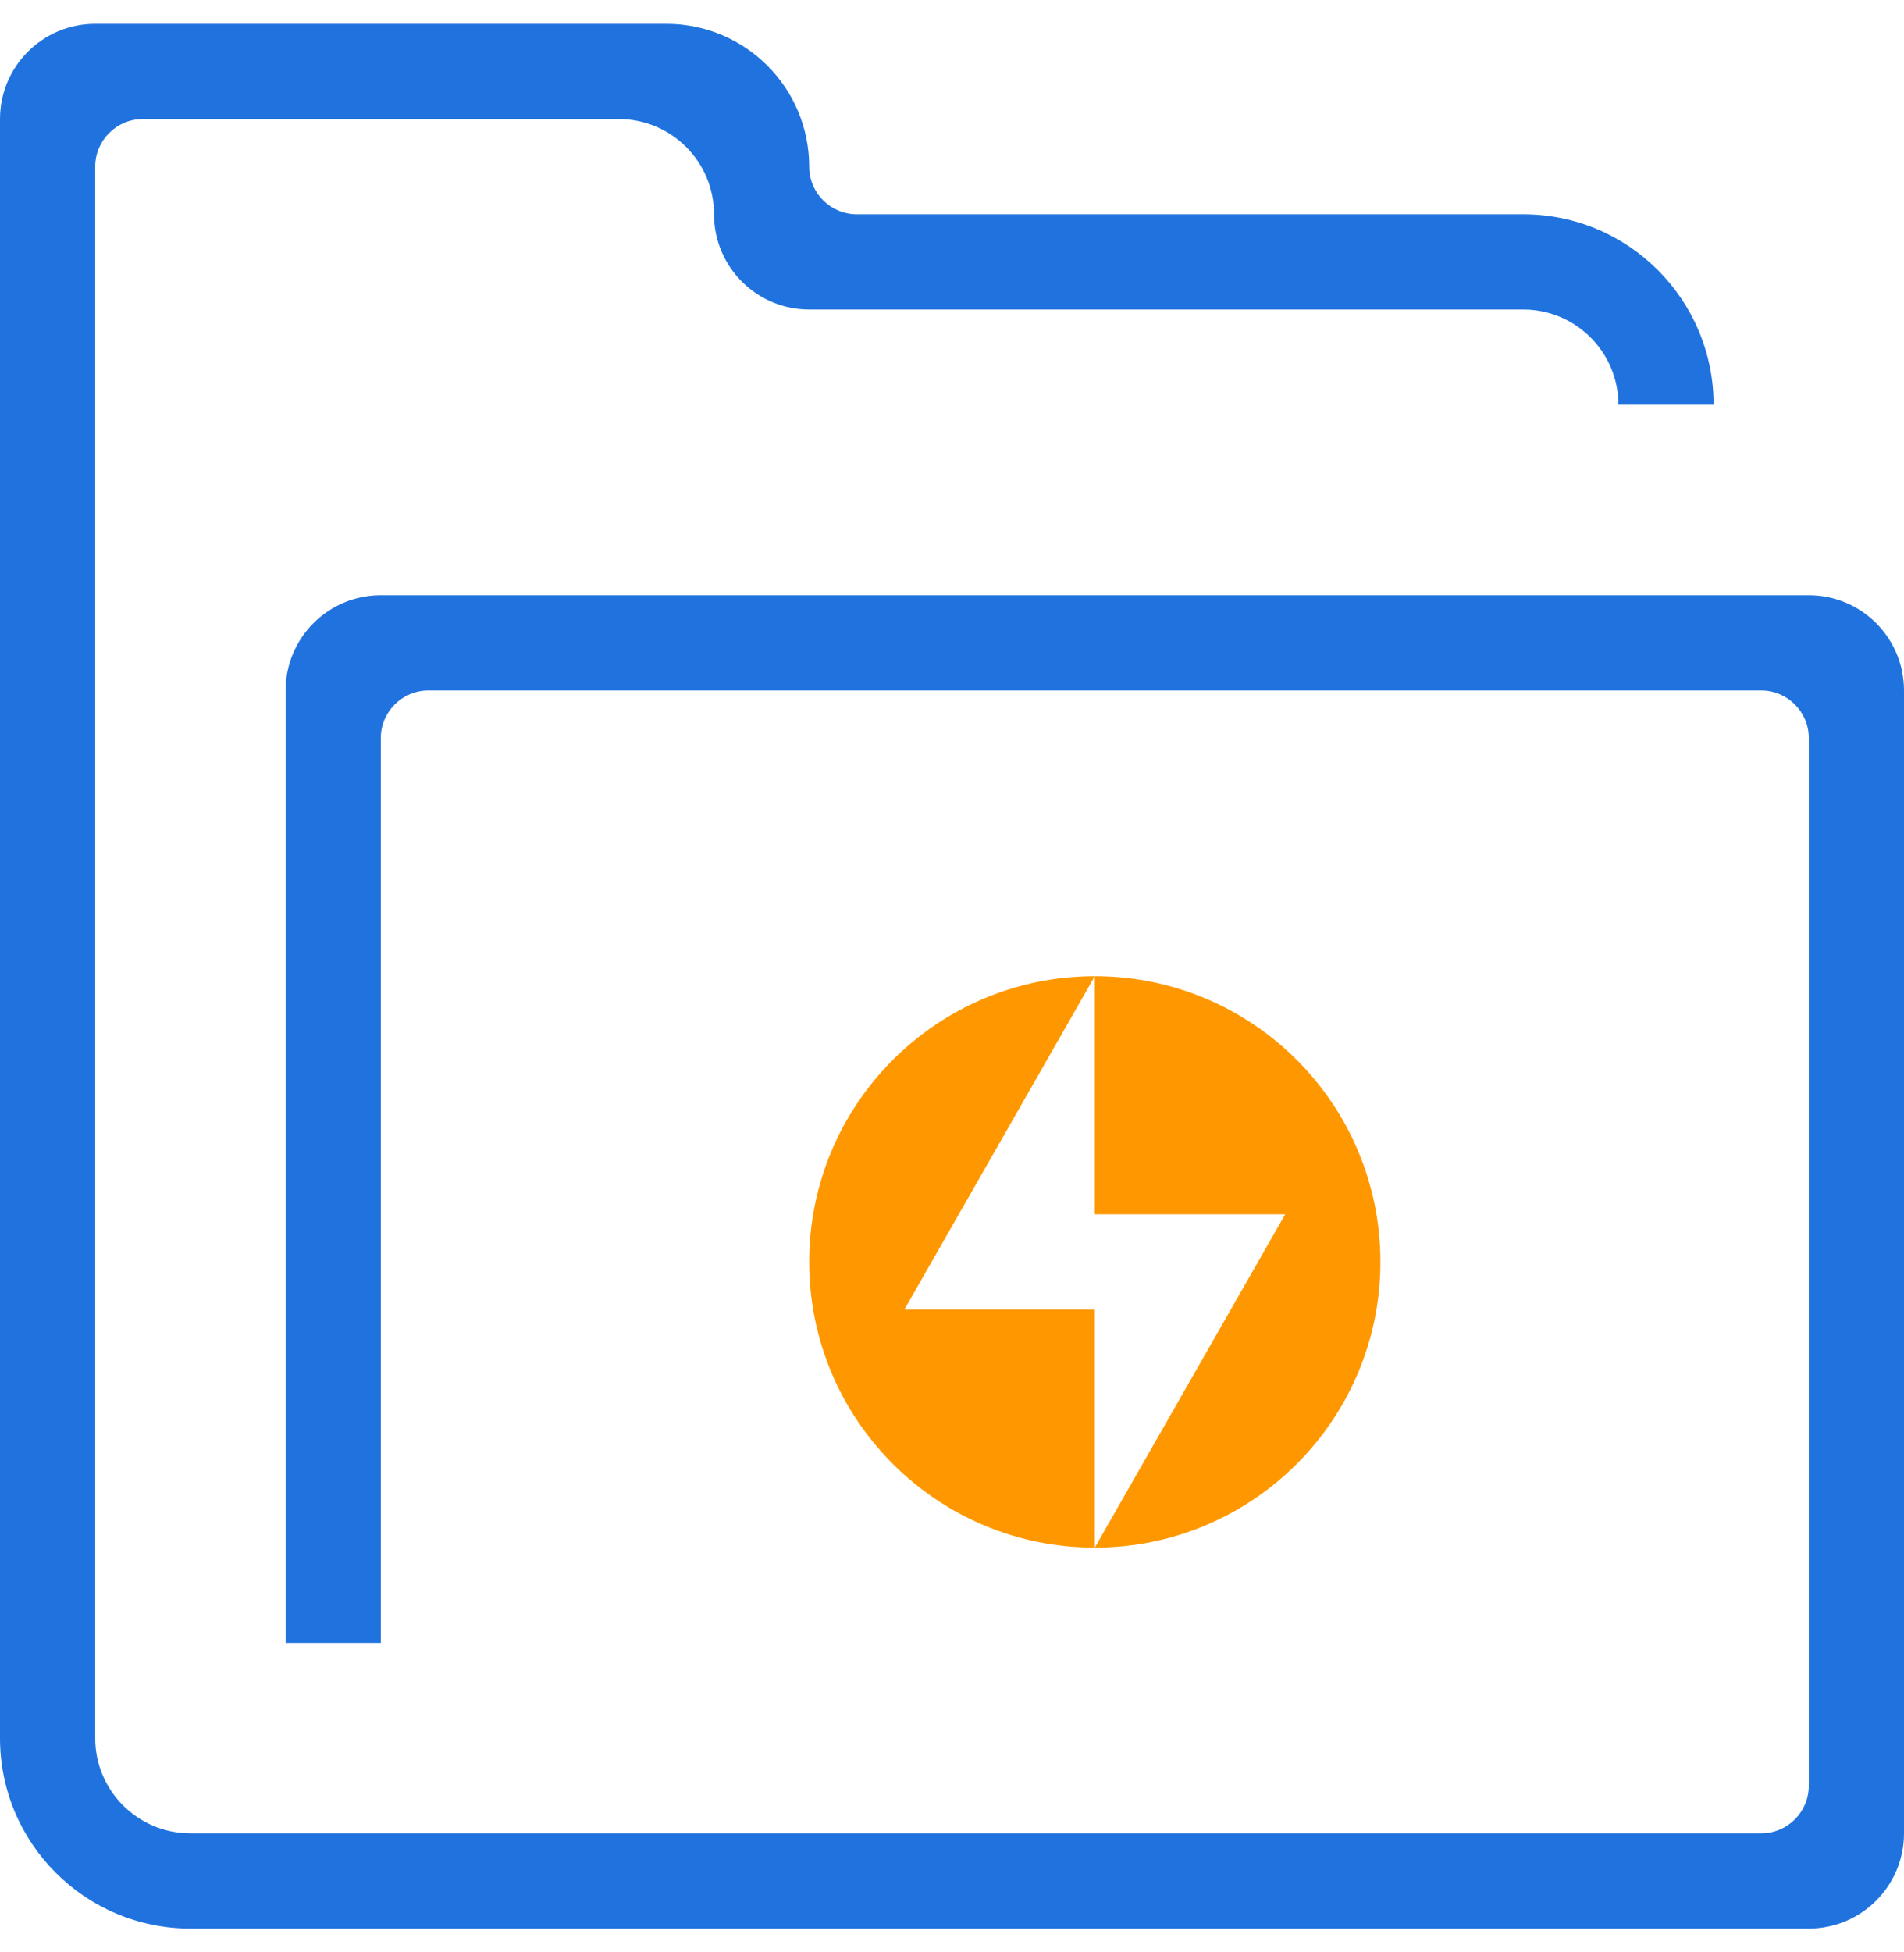
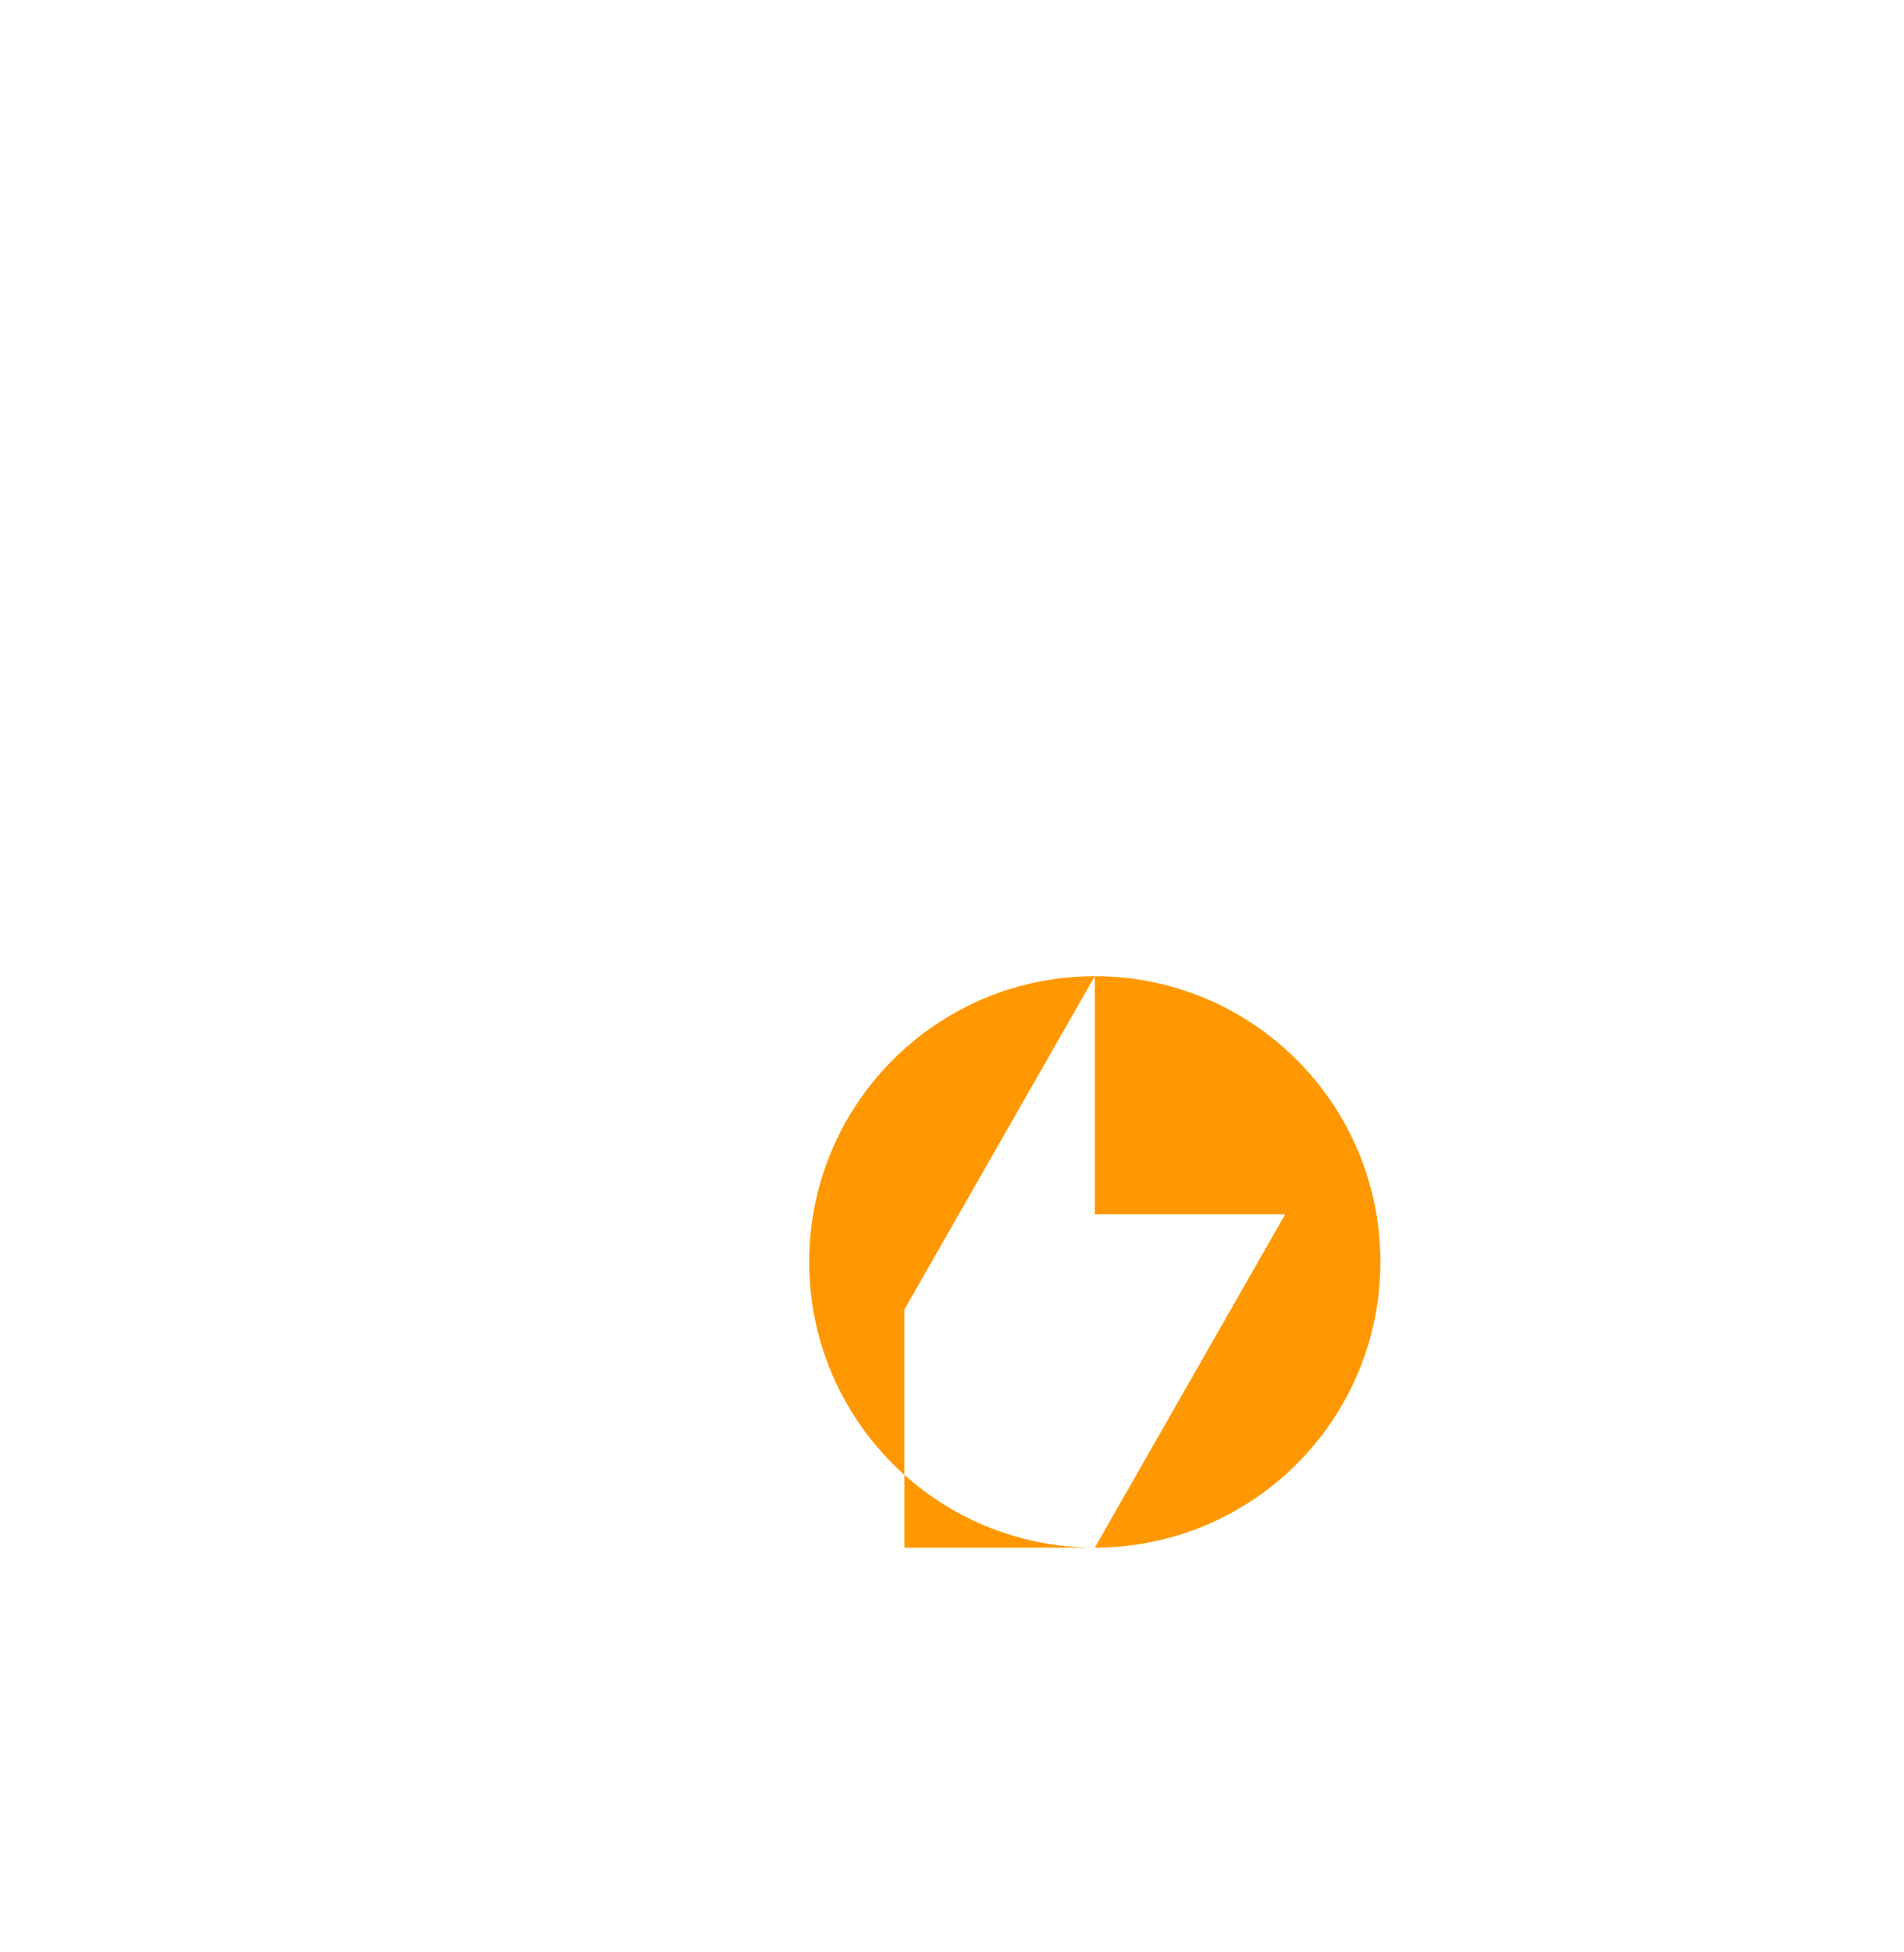
<svg xmlns="http://www.w3.org/2000/svg" width="40" height="41" viewBox="0 0 40 41" fill="none">
  <g clip-path="url(#clip0_6719_12613)">
-     <path fill-rule="evenodd" clip-rule="evenodd" d="M23 32.5C26.314 32.5 29 29.814 29 26.5C29 23.186 26.314 20.5 23 20.5C23 20.5 23 20.5 23 20.5C19.686 20.5 17 23.186 17 26.5C17 29.814 19.686 32.5 23 32.5C23 32.5 23 32.5 23 32.5ZM23 32.5L27 25.5H23V20.5L19 27.5H23V32.5Z" fill="#FF9800" />
-     <path d="M0 2.5C0 1.395 0.895 0.5 2 0.5H14C15.657 0.5 17 1.843 17 3.5C17 4.052 17.448 4.5 18 4.5H32C34.209 4.5 36 6.291 36 8.5H34C34 7.395 33.105 6.5 32 6.5L17 6.5C15.895 6.5 15 5.605 15 4.5C15 3.395 14.105 2.5 13 2.5L3 2.5C2.448 2.5 2 2.948 2 3.5L2 36.5C2 37.605 2.895 38.5 4 38.5H37C37.552 38.5 38 38.052 38 37.5V15.5C38 14.948 37.552 14.5 37 14.5L9 14.5C8.448 14.5 8 14.948 8 15.5L8 34.5H6V14.5C6 13.395 6.895 12.5 8 12.5L38 12.5C39.105 12.5 40 13.395 40 14.5V38.5C40 39.605 39.105 40.5 38 40.5H4C1.791 40.5 0 38.709 0 36.5V2.5Z" fill="#2073DE" />
+     <path fill-rule="evenodd" clip-rule="evenodd" d="M23 32.5C26.314 32.5 29 29.814 29 26.5C29 23.186 26.314 20.5 23 20.5C23 20.5 23 20.5 23 20.5C19.686 20.5 17 23.186 17 26.5C17 29.814 19.686 32.5 23 32.5C23 32.5 23 32.5 23 32.5ZM23 32.5L27 25.5H23V20.5L19 27.5V32.5Z" fill="#FF9800" />
  </g>
  <defs>
    <clipPath id="clip0_6719_12613">
      <rect width="40" height="40" fill="white" transform="translate(0 0.5)" />
    </clipPath>
  </defs>
</svg>